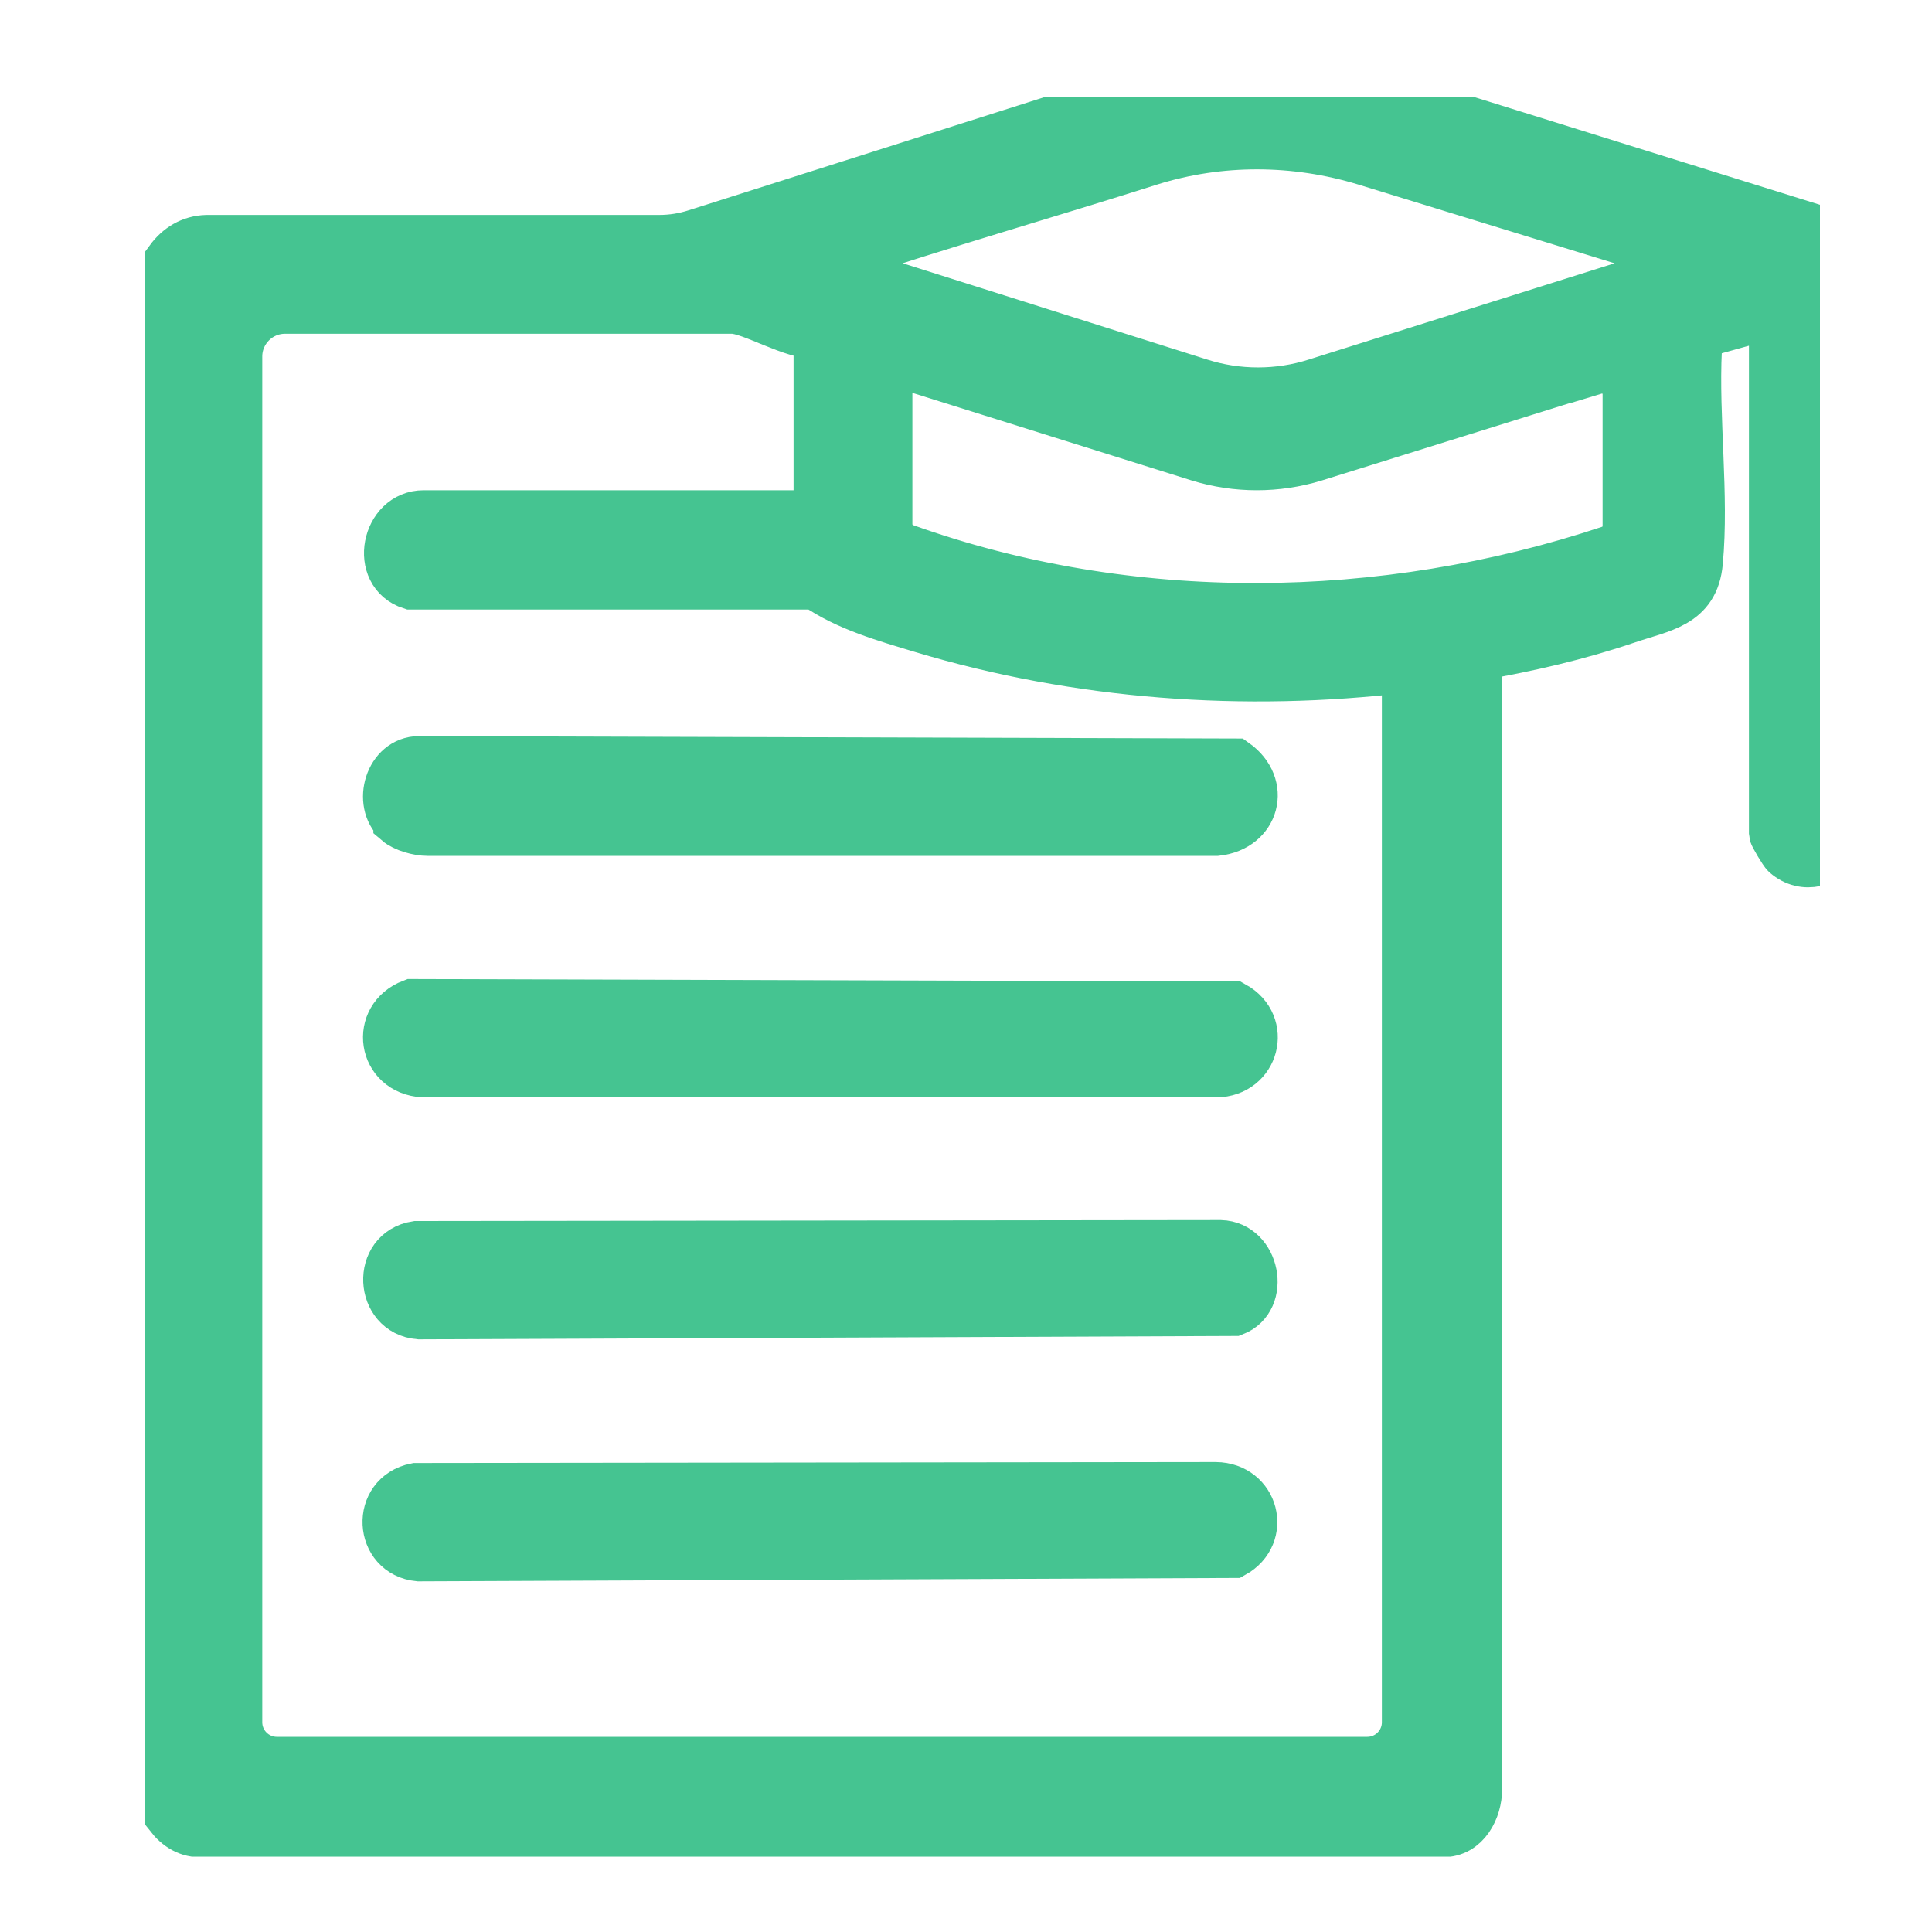
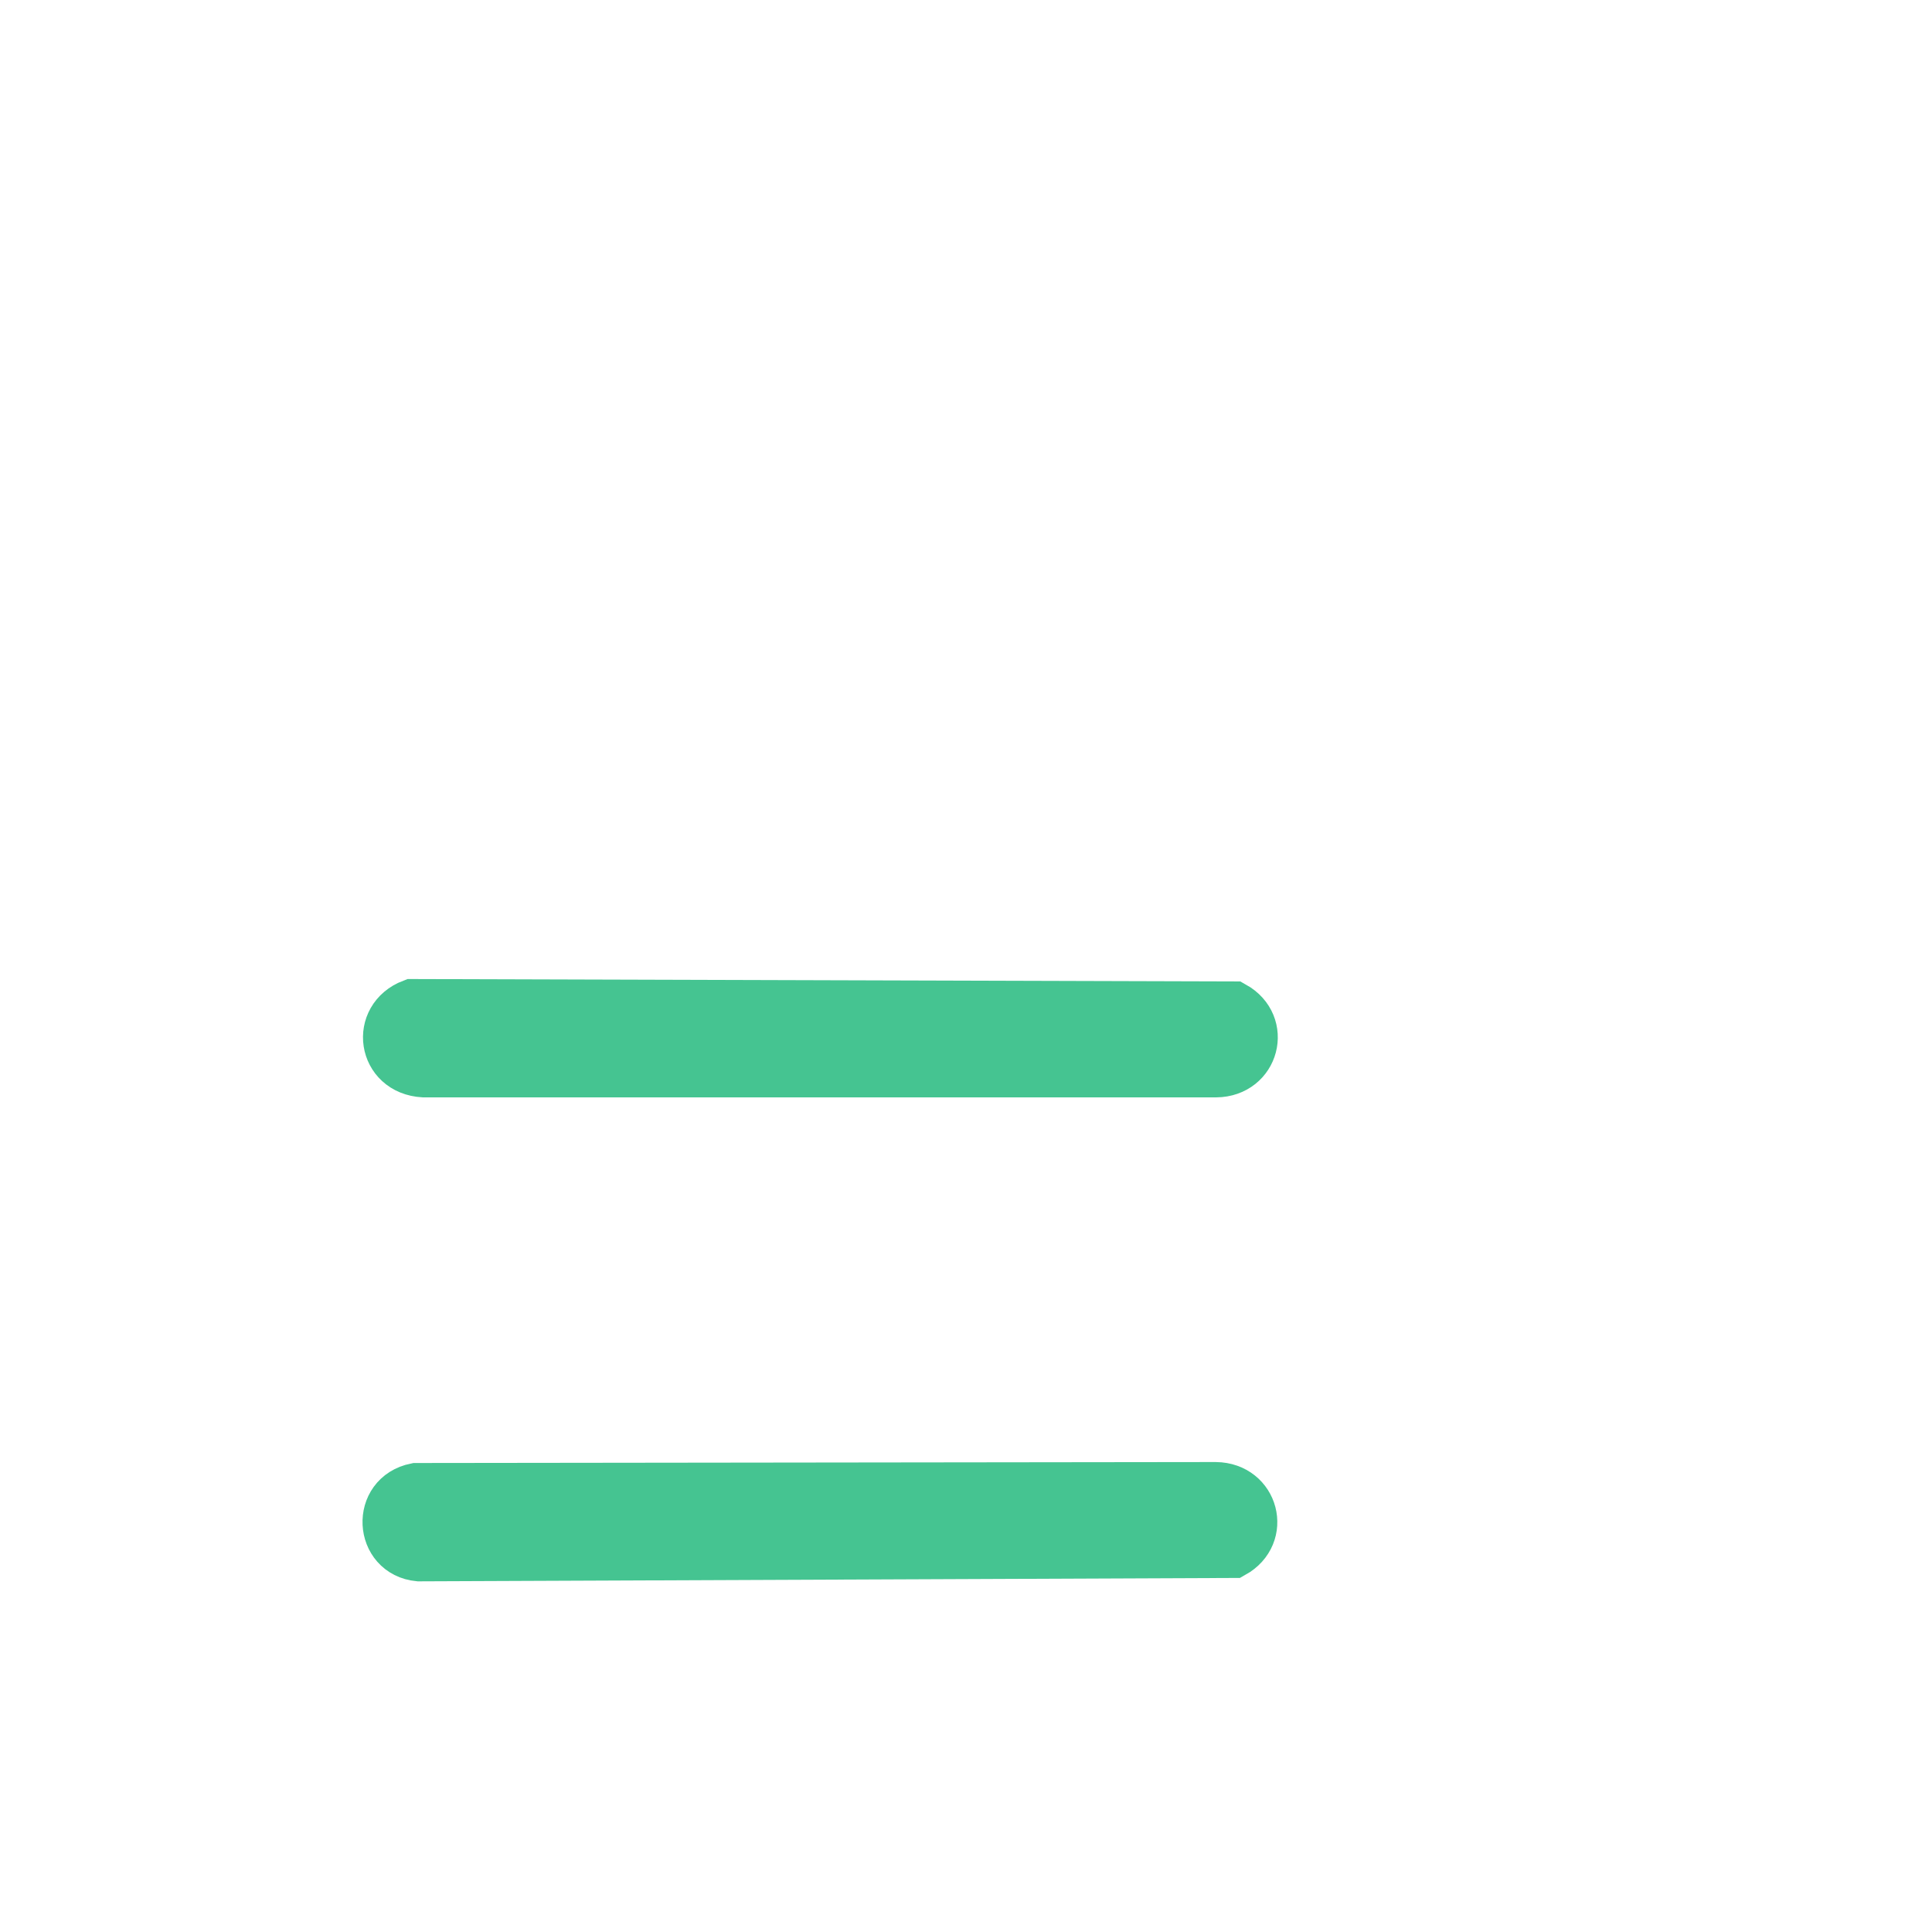
<svg xmlns="http://www.w3.org/2000/svg" width="40" height="40" viewBox="0 0 40 40" fill="none">
  <g clip-path="url(#clip0_372_1605)">
    <g clip-path="url(#clip1_372_1605)">
-       <path d="M36.71 6.5L35.45 6.85C35.28 6.9 35.15 7.05 35.15 7.23C35.08 8.67 35.3 10.25 35.17 11.64C35.09 12.52 34.41 12.58 33.68 12.83C32.68 13.17 31.63 13.41 30.6 13.59V37.04C30.6 37.46 30.35 37.96 29.87 37.95H4.19C3.9 37.97 3.67 37.82 3.5 37.6V5.38C3.69 5.12 3.95 4.96 4.28 4.95H13.65C13.91 4.95 14.16 4.91 14.41 4.83L23.78 1.85C25.25 1.38 26.83 1.38 28.3 1.84L37.7 4.77C37.92 4.88 38.17 5.07 38.18 5.33L38.13 17.47C37.86 17.87 37.35 18.02 36.97 17.69C36.92 17.65 36.71 17.29 36.71 17.26V6.5ZM34.9 5.38L28.26 3.34C26.81 2.9 25.26 2.89 23.82 3.34C21.68 4.02 19.51 4.64 17.38 5.35C17.27 5.39 17.15 5.32 17.19 5.5L24.84 7.92C25.62 8.17 26.47 8.17 27.25 7.92L34.78 5.55L34.9 5.37V5.38ZM16.93 6.93C16.44 6.97 15.55 6.41 15.16 6.41H5.9C5.36 6.41 4.93 6.85 4.93 7.38V35.66C4.93 36.1 5.29 36.46 5.73 36.46H28.31C28.75 36.46 29.11 36.1 29.11 35.66V13.84C25.76 14.24 22.32 13.99 19.09 13.02C18.33 12.79 17.54 12.57 16.89 12.12H8.51C7.73 11.87 7.98 10.65 8.77 10.65H16.93V6.94V6.93ZM33.02 7.66L27.22 9.47C26.44 9.71 25.6 9.71 24.82 9.47L19.05 7.66C18.72 7.56 18.39 7.8 18.39 8.15V10.85C18.39 11.07 18.53 11.27 18.73 11.34C23.39 13.01 28.64 12.94 33.33 11.38C33.54 11.31 33.68 11.11 33.68 10.89V8.16C33.68 7.82 33.35 7.57 33.02 7.67V7.66Z" fill="#45C491" stroke="#45C491" stroke-miterlimit="10" />
-       <path d="M8.62 25.78L25.27 25.76C26 25.78 26.22 26.9 25.55 27.16L8.68 27.23C7.84 27.16 7.78 25.91 8.62 25.78Z" fill="#45C491" stroke="#45C491" stroke-miterlimit="10" />
      <path d="M8.53 20.77L25.55 20.82C26.25 21.21 25.99 22.21 25.18 22.22H8.77C7.89 22.17 7.74 21.07 8.53 20.77Z" fill="#45C491" stroke="#45C491" stroke-miterlimit="10" />
      <path d="M8.61 30.79L25.17 30.77C25.98 30.78 26.24 31.78 25.54 32.17L8.67 32.24C7.83 32.16 7.76 30.96 8.61 30.79Z" fill="#45C491" stroke="#45C491" stroke-miterlimit="10" />
-       <path d="M8.23 17.01C7.8 16.62 8.05 15.74 8.68 15.74L25.57 15.79C26.23 16.26 26 17.13 25.19 17.22H8.85C8.66 17.22 8.37 17.14 8.23 17.02V17.01Z" fill="#45C491" stroke="#45C491" stroke-miterlimit="10" />
    </g>
  </g>
  <defs>
    <clipPath id="clip0_372_1605">
      <rect width="34.68" height="36.44" fill="white" transform="translate(3 2)" />
    </clipPath>
    <clipPath id="clip1_372_1605">
      <rect width="35.68" height="37.44" fill="white" transform="translate(3 1)" />
    </clipPath>
  </defs>
</svg>